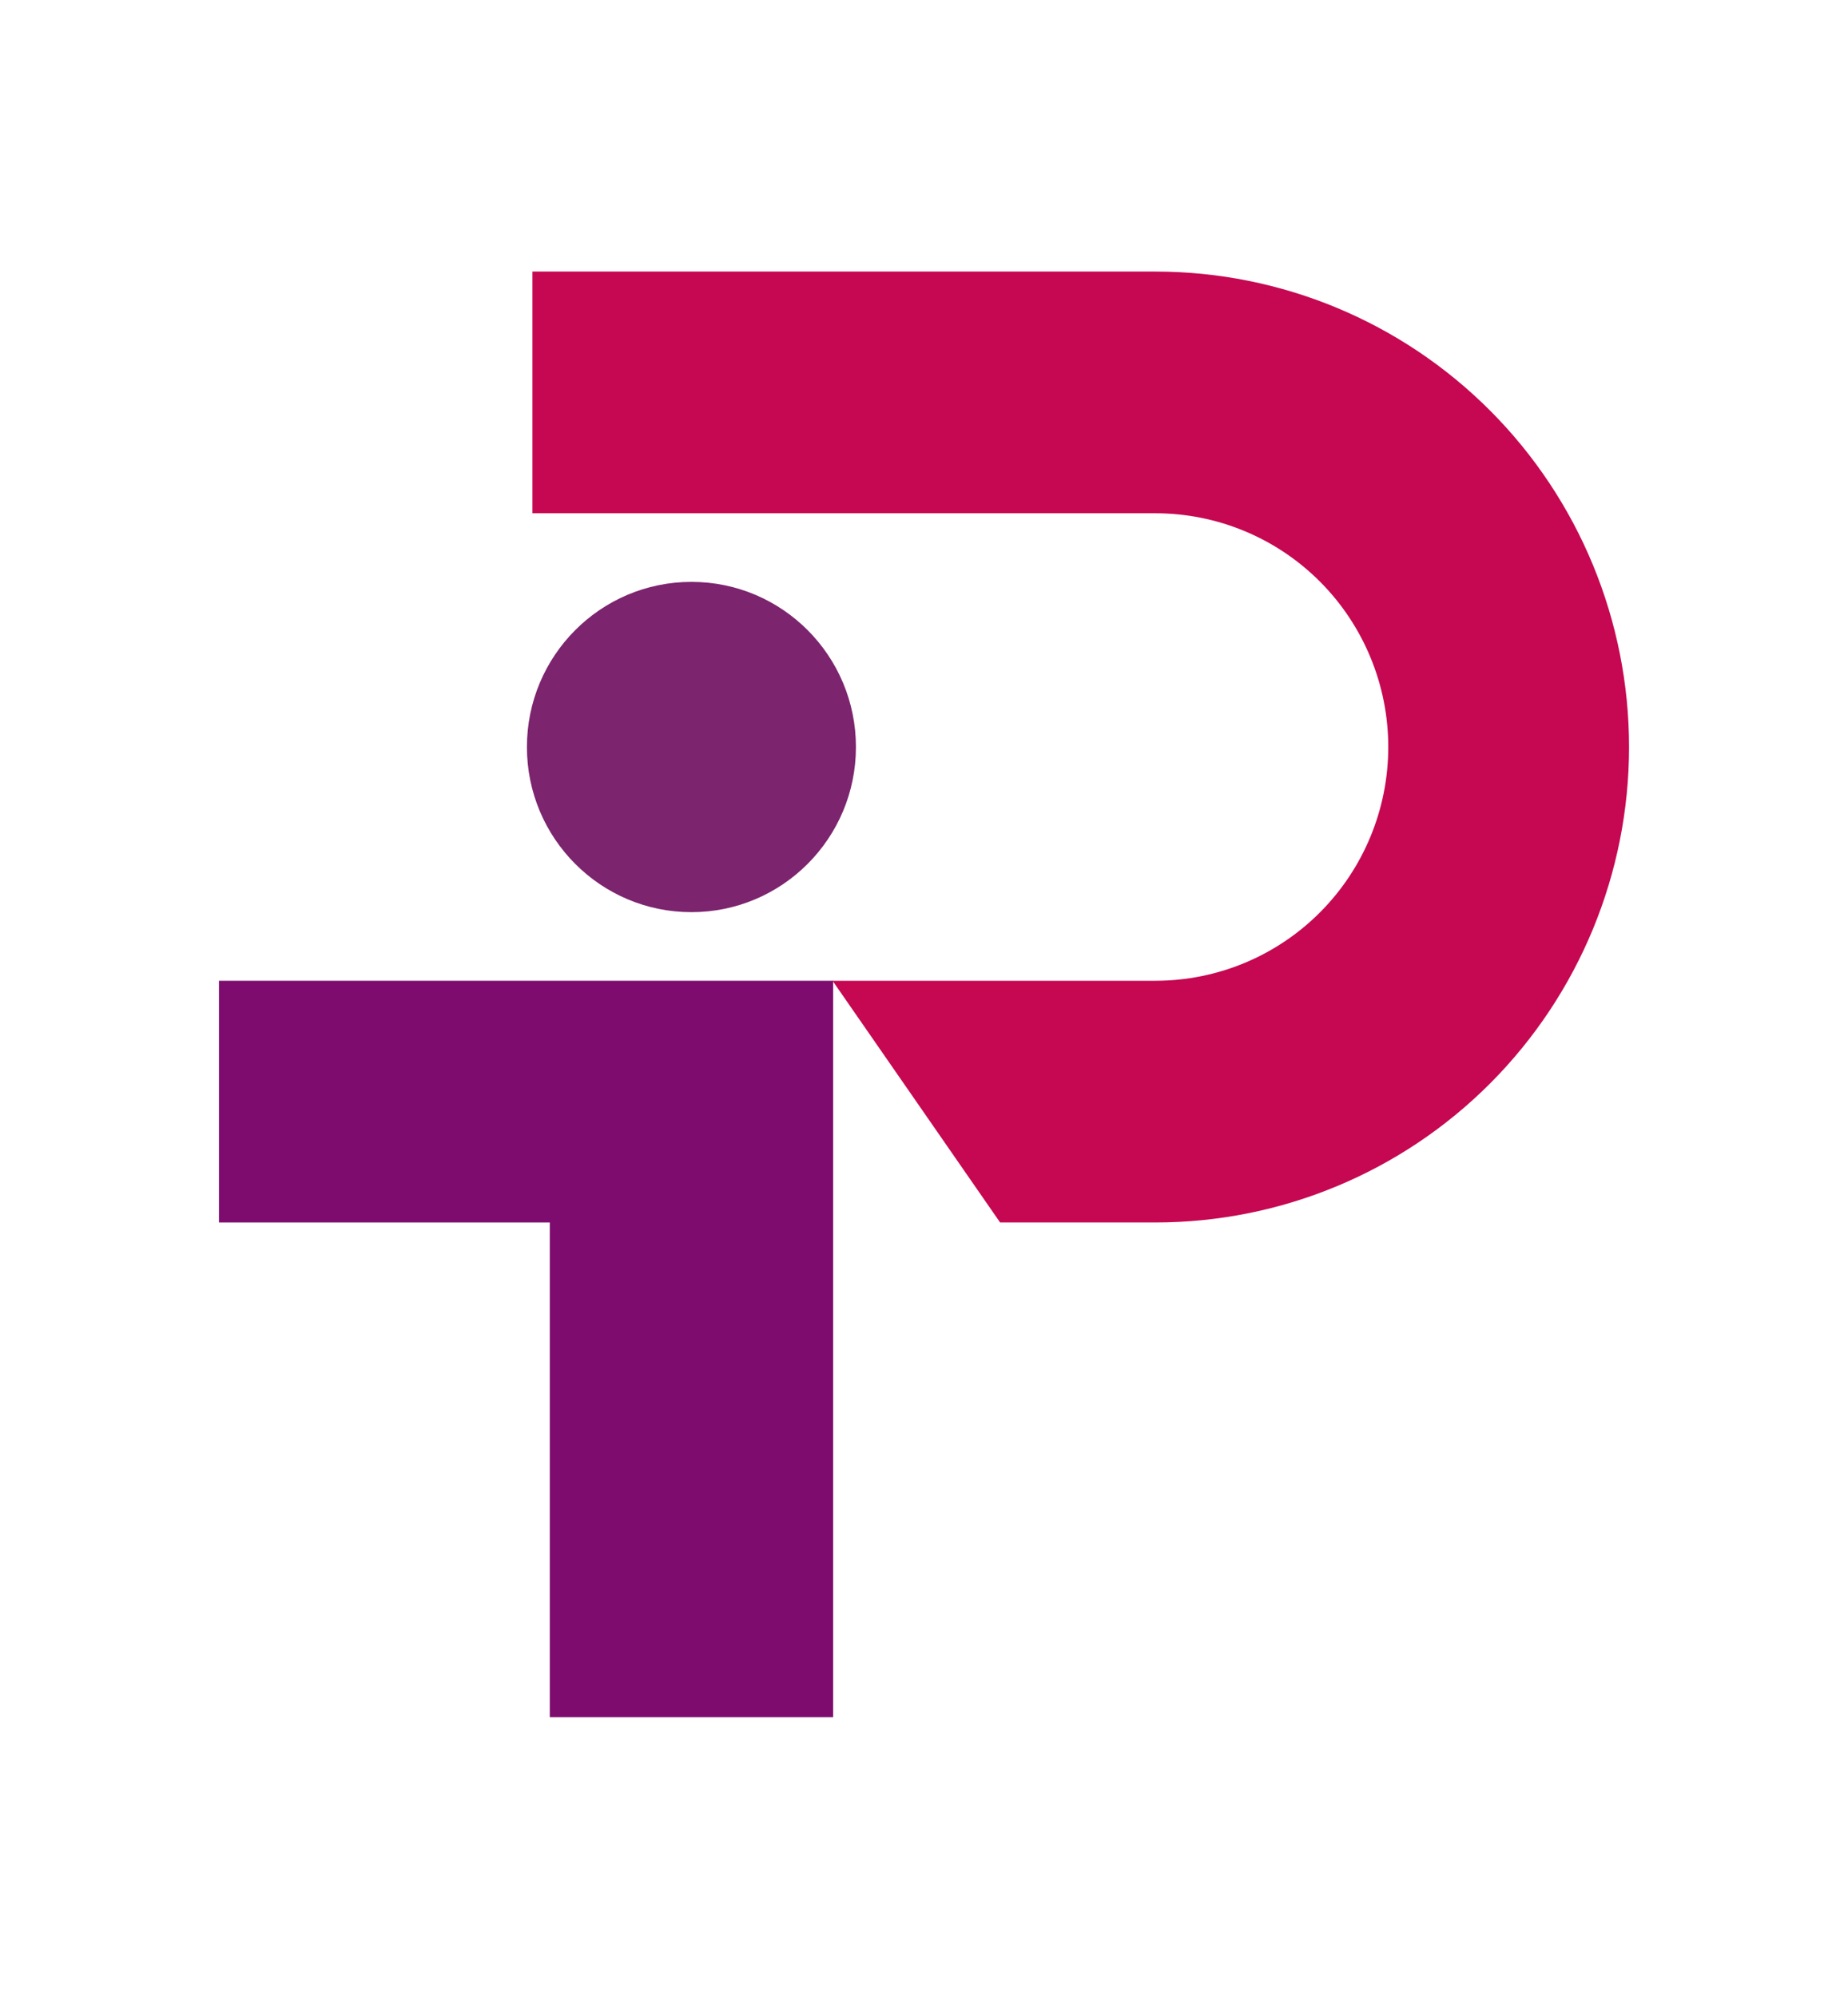
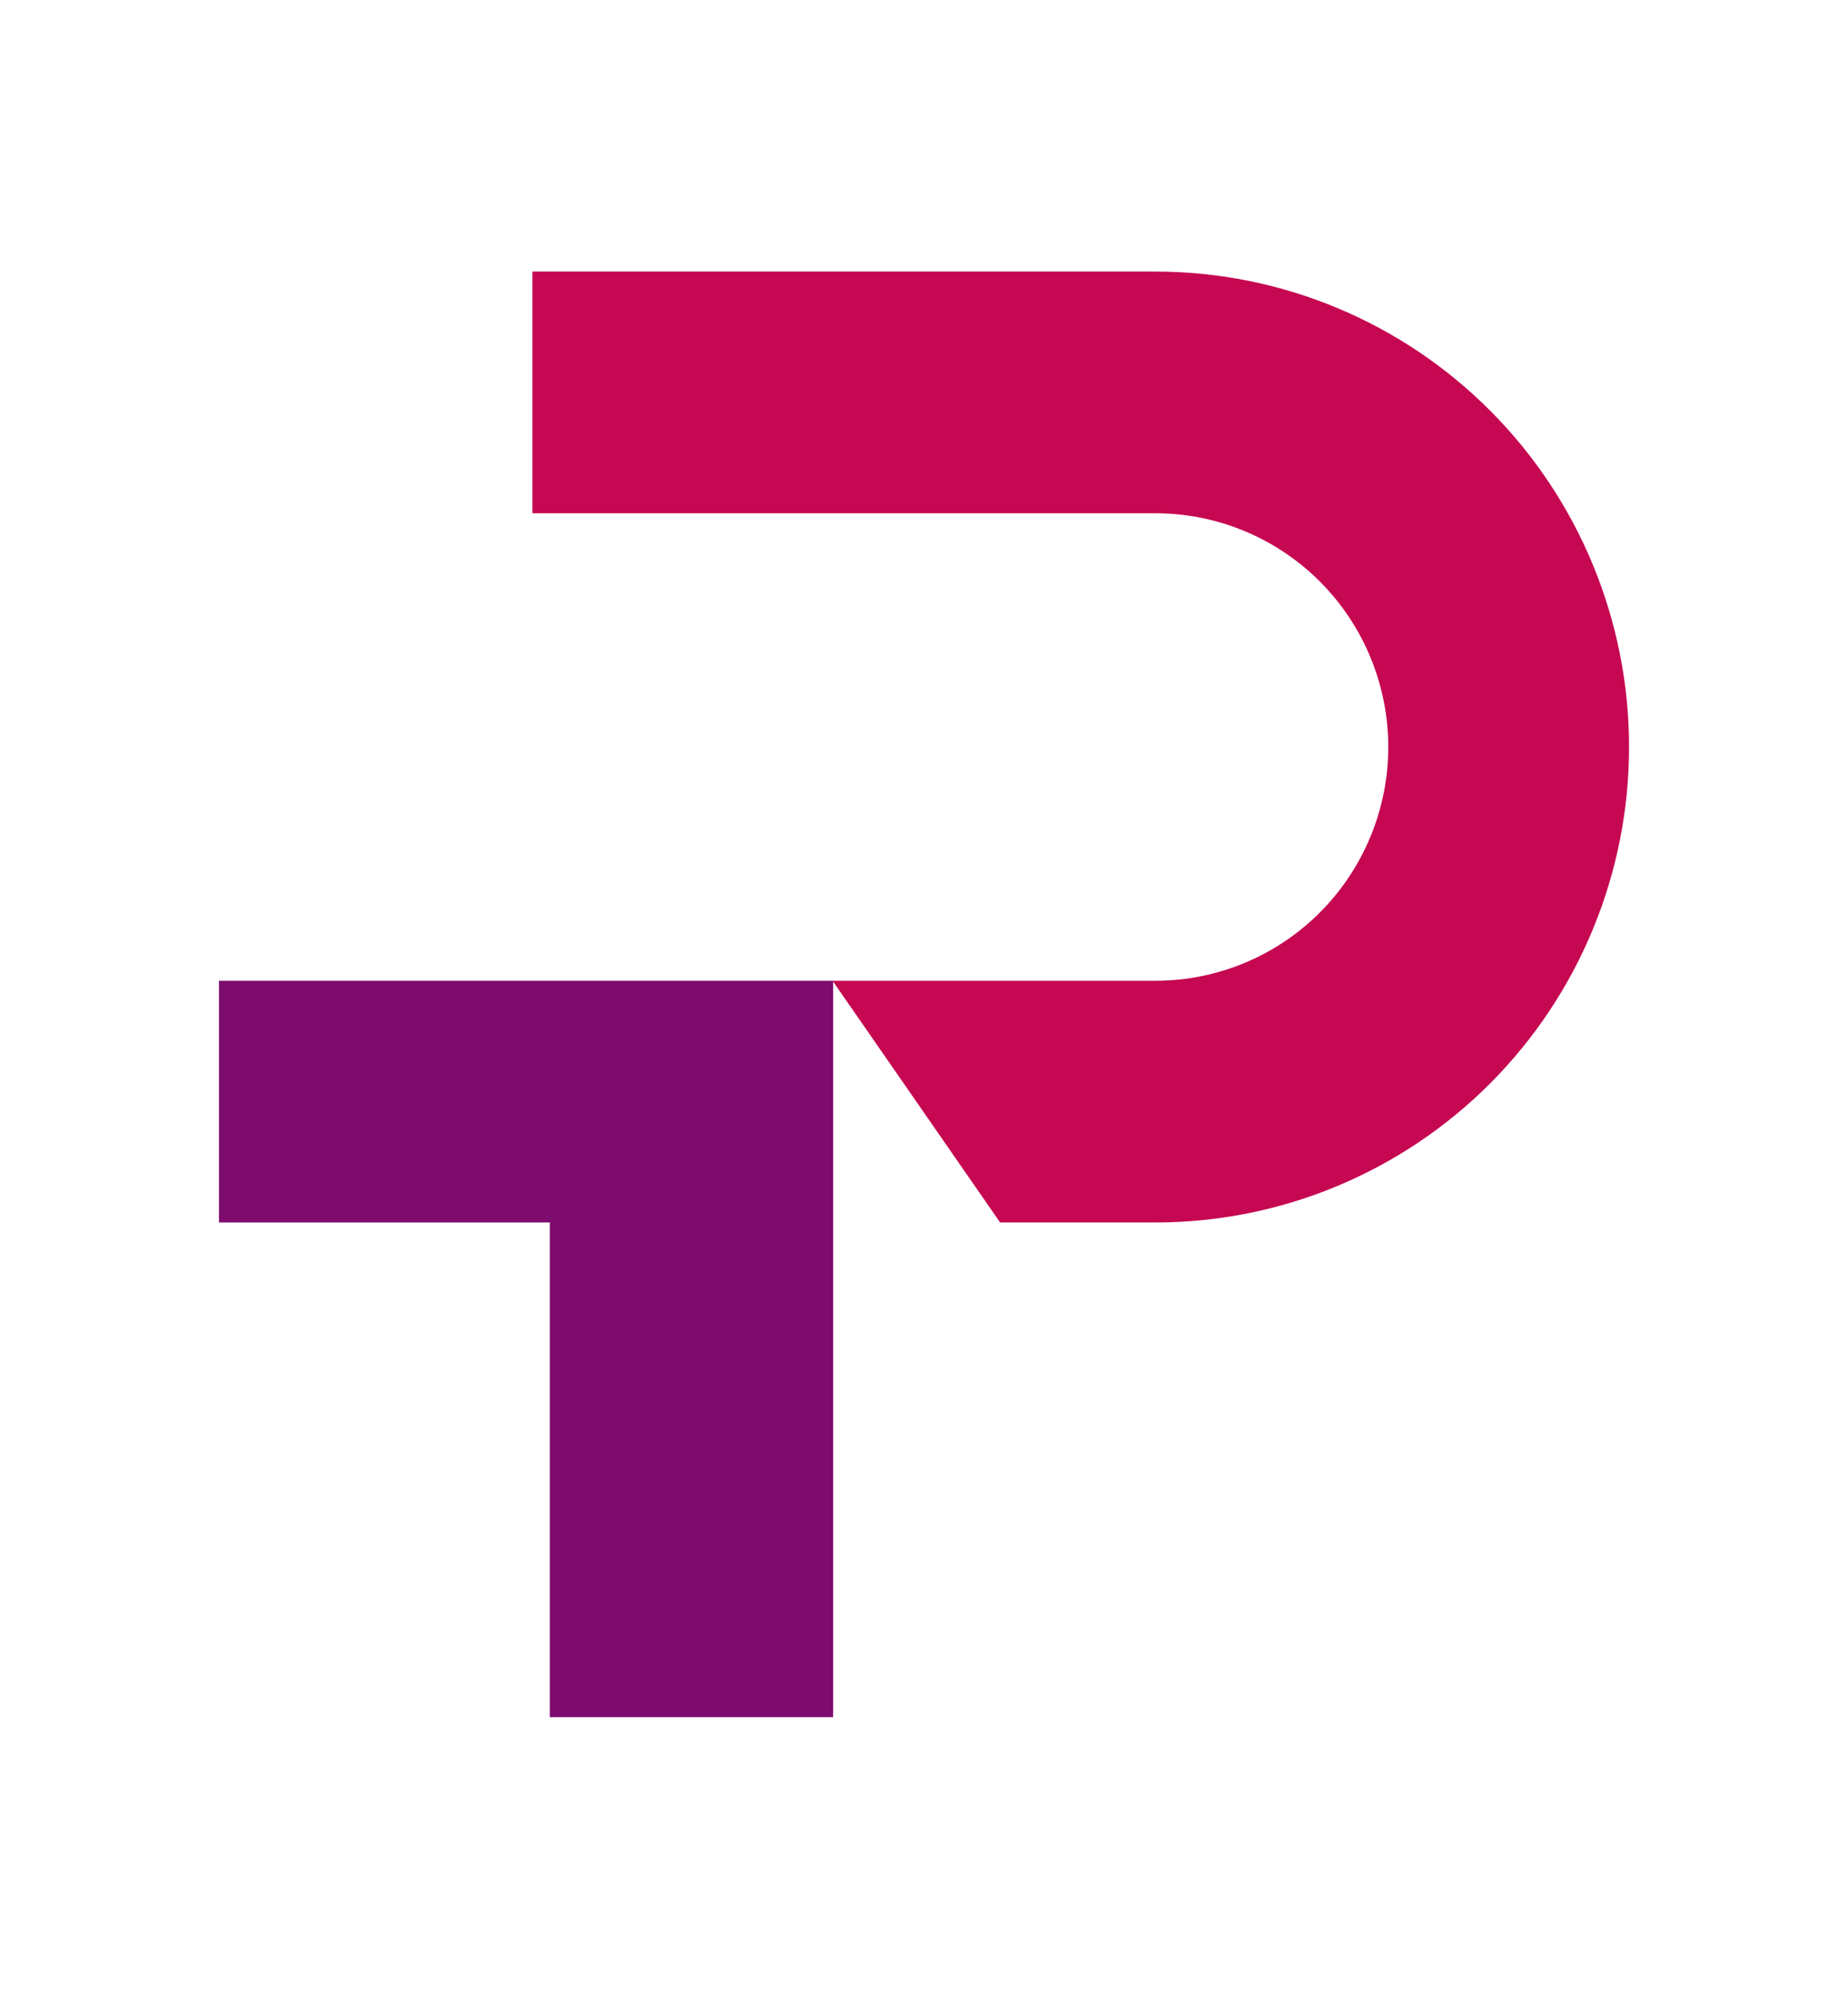
<svg xmlns="http://www.w3.org/2000/svg" width="211" height="228" viewBox="0 0 211 228" fill="none">
  <g clip-path="url(#clip0)">
-     <path d="M25 111.957V139.55H62.774V196.024H95.127V139.55V112.347V111.957H25Z" fill="#7E0C6E" />
-     <path d="M78.946 104.126C89.319 104.126 97.728 95.686 97.728 85.275C97.728 74.863 89.319 66.423 78.946 66.423C68.572 66.423 60.163 74.863 60.163 85.275C60.163 95.686 68.572 104.126 78.946 104.126Z" fill="#7C246E" />
+     <path d="M25 111.957V139.55H62.774V196.024H95.127V139.55V112.347V111.957Z" fill="#7E0C6E" />
    <path d="M131.925 31H60.791V58.592H131.925C138.975 58.592 145.737 61.404 150.723 66.407C155.708 71.411 158.509 78.198 158.509 85.275C158.509 92.351 155.708 99.138 150.723 104.142C145.737 109.146 138.975 111.957 131.925 111.957H95.058L114.189 139.549H131.925C146.266 139.549 160.021 133.831 170.162 123.653C180.303 113.474 186 99.669 186 85.275C186 70.88 180.303 57.075 170.162 46.897C160.021 36.718 146.266 31 131.925 31V31Z" fill="#C60751" />
  </g>
  <defs>
    <clipPath id="clip0">
      <rect width="211" height="228" fill="white" />
    </clipPath>
  </defs>
</svg>